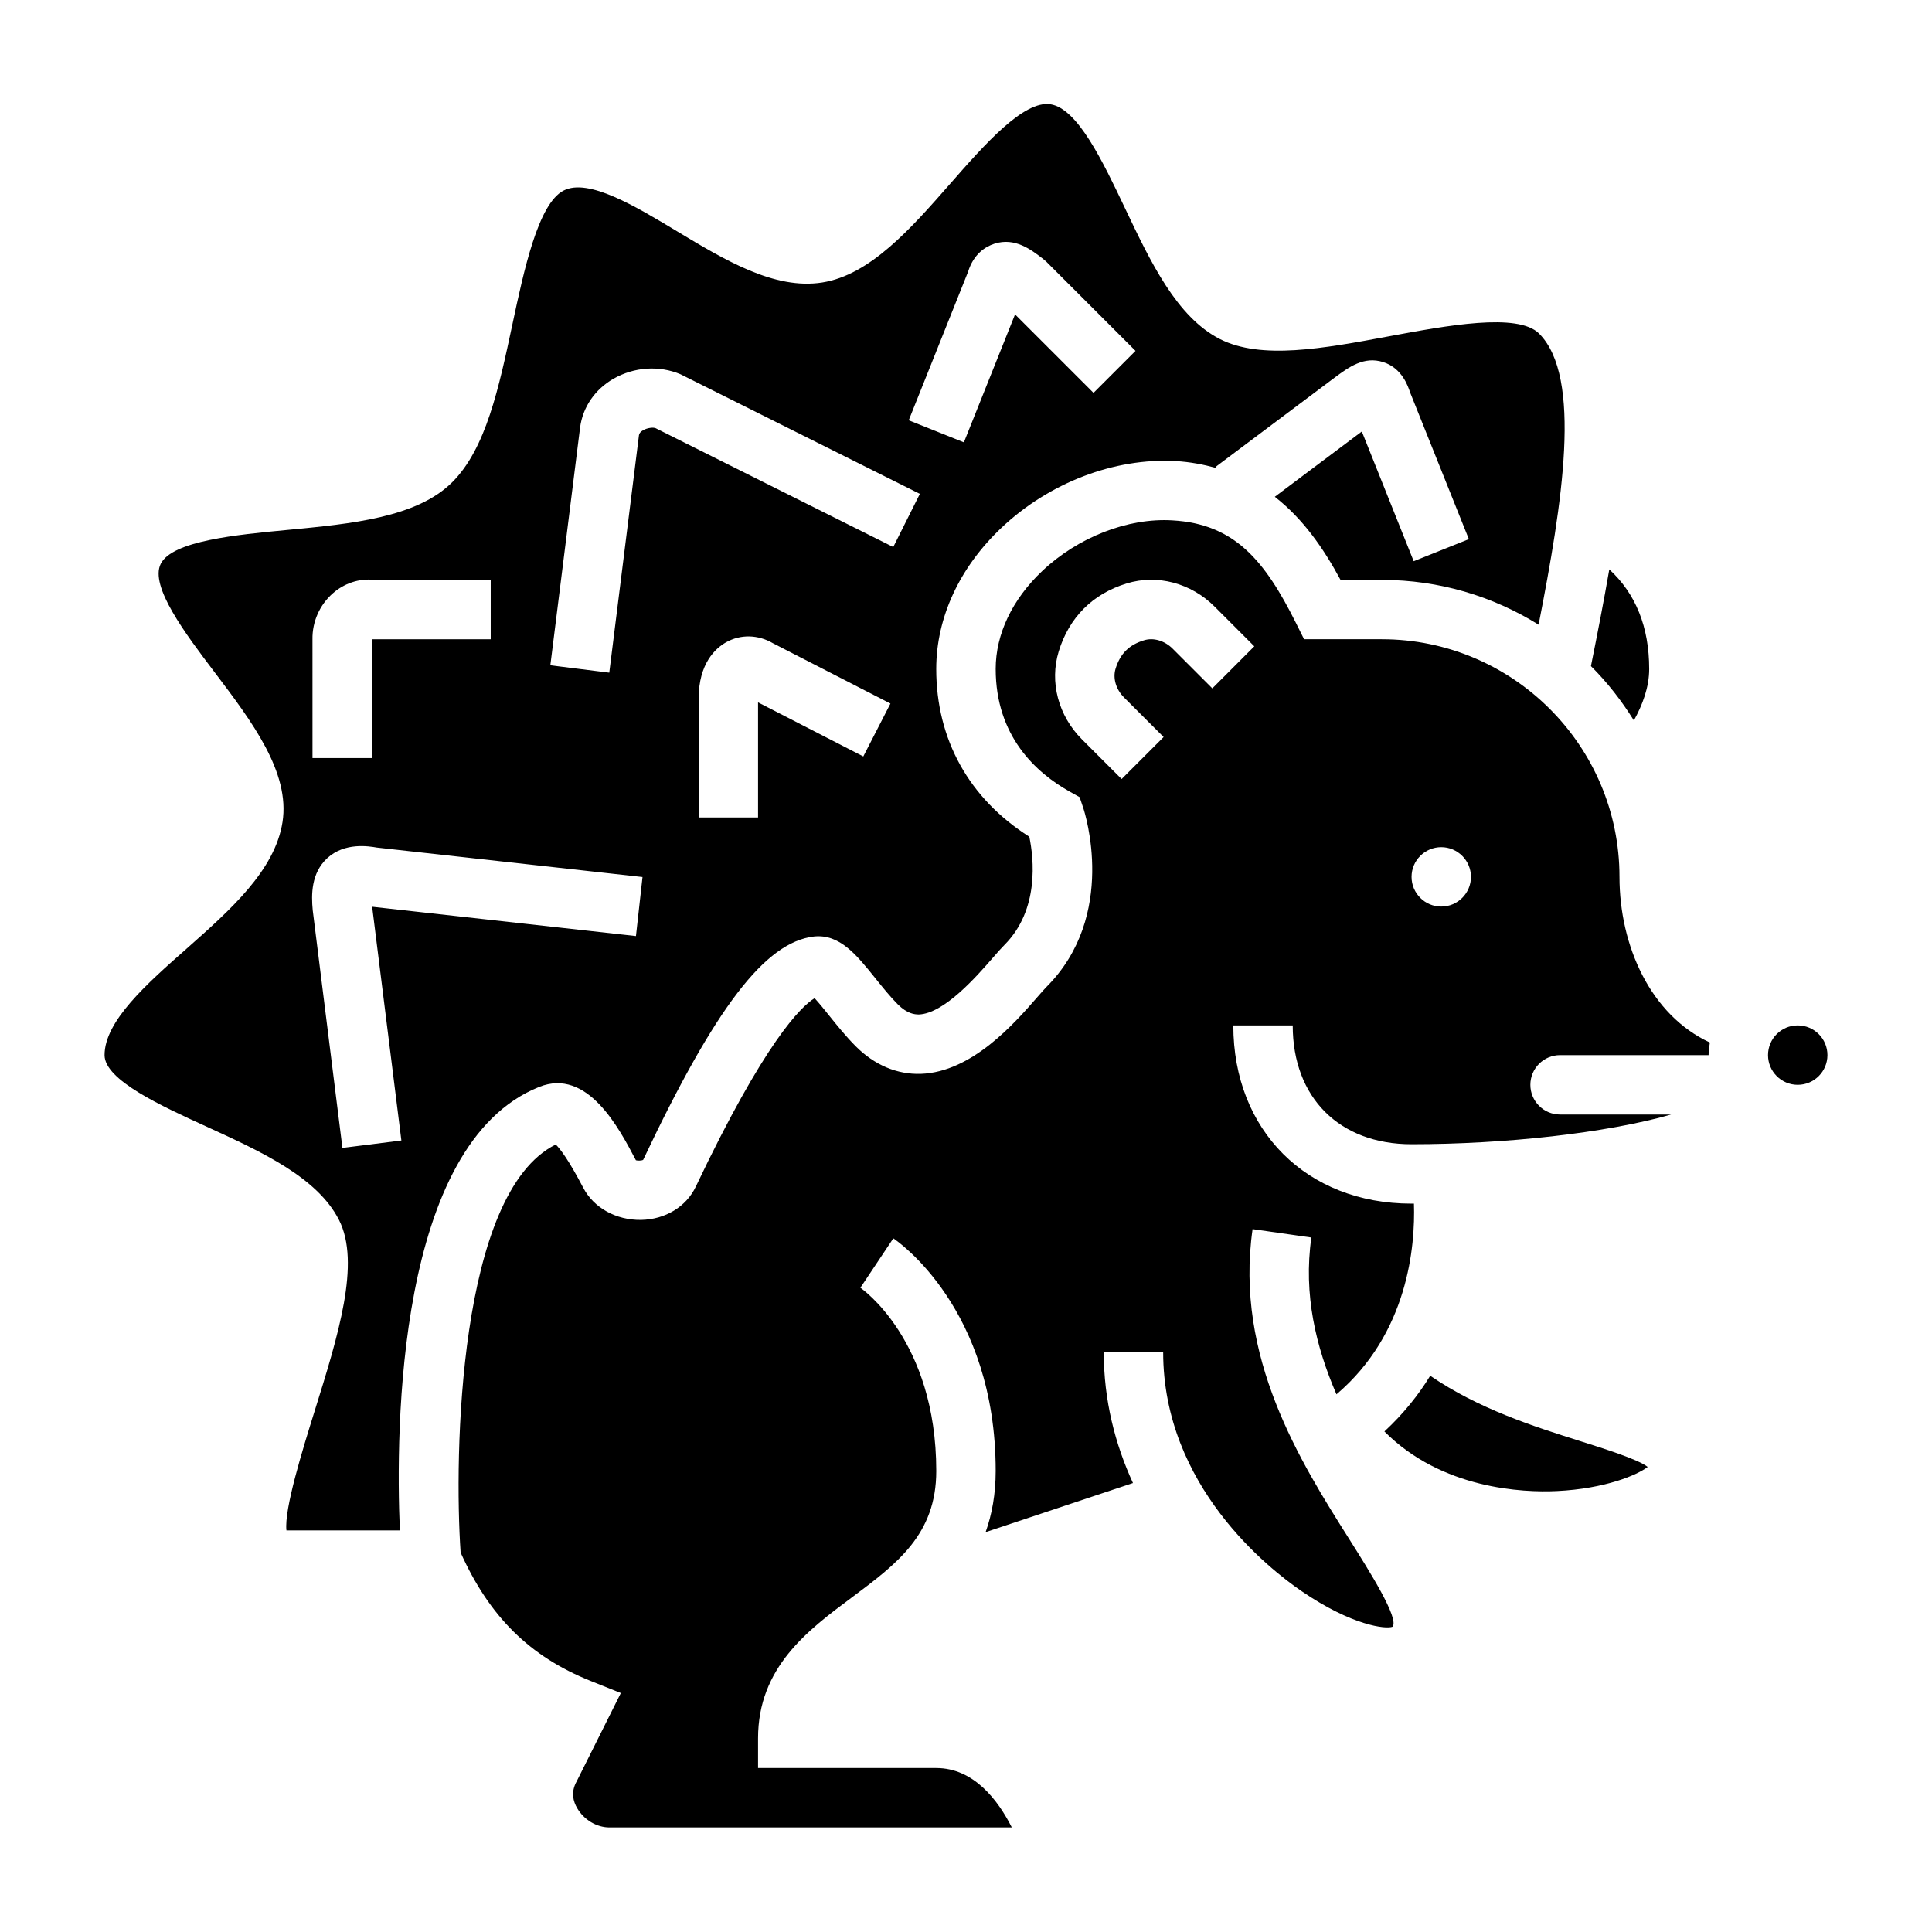
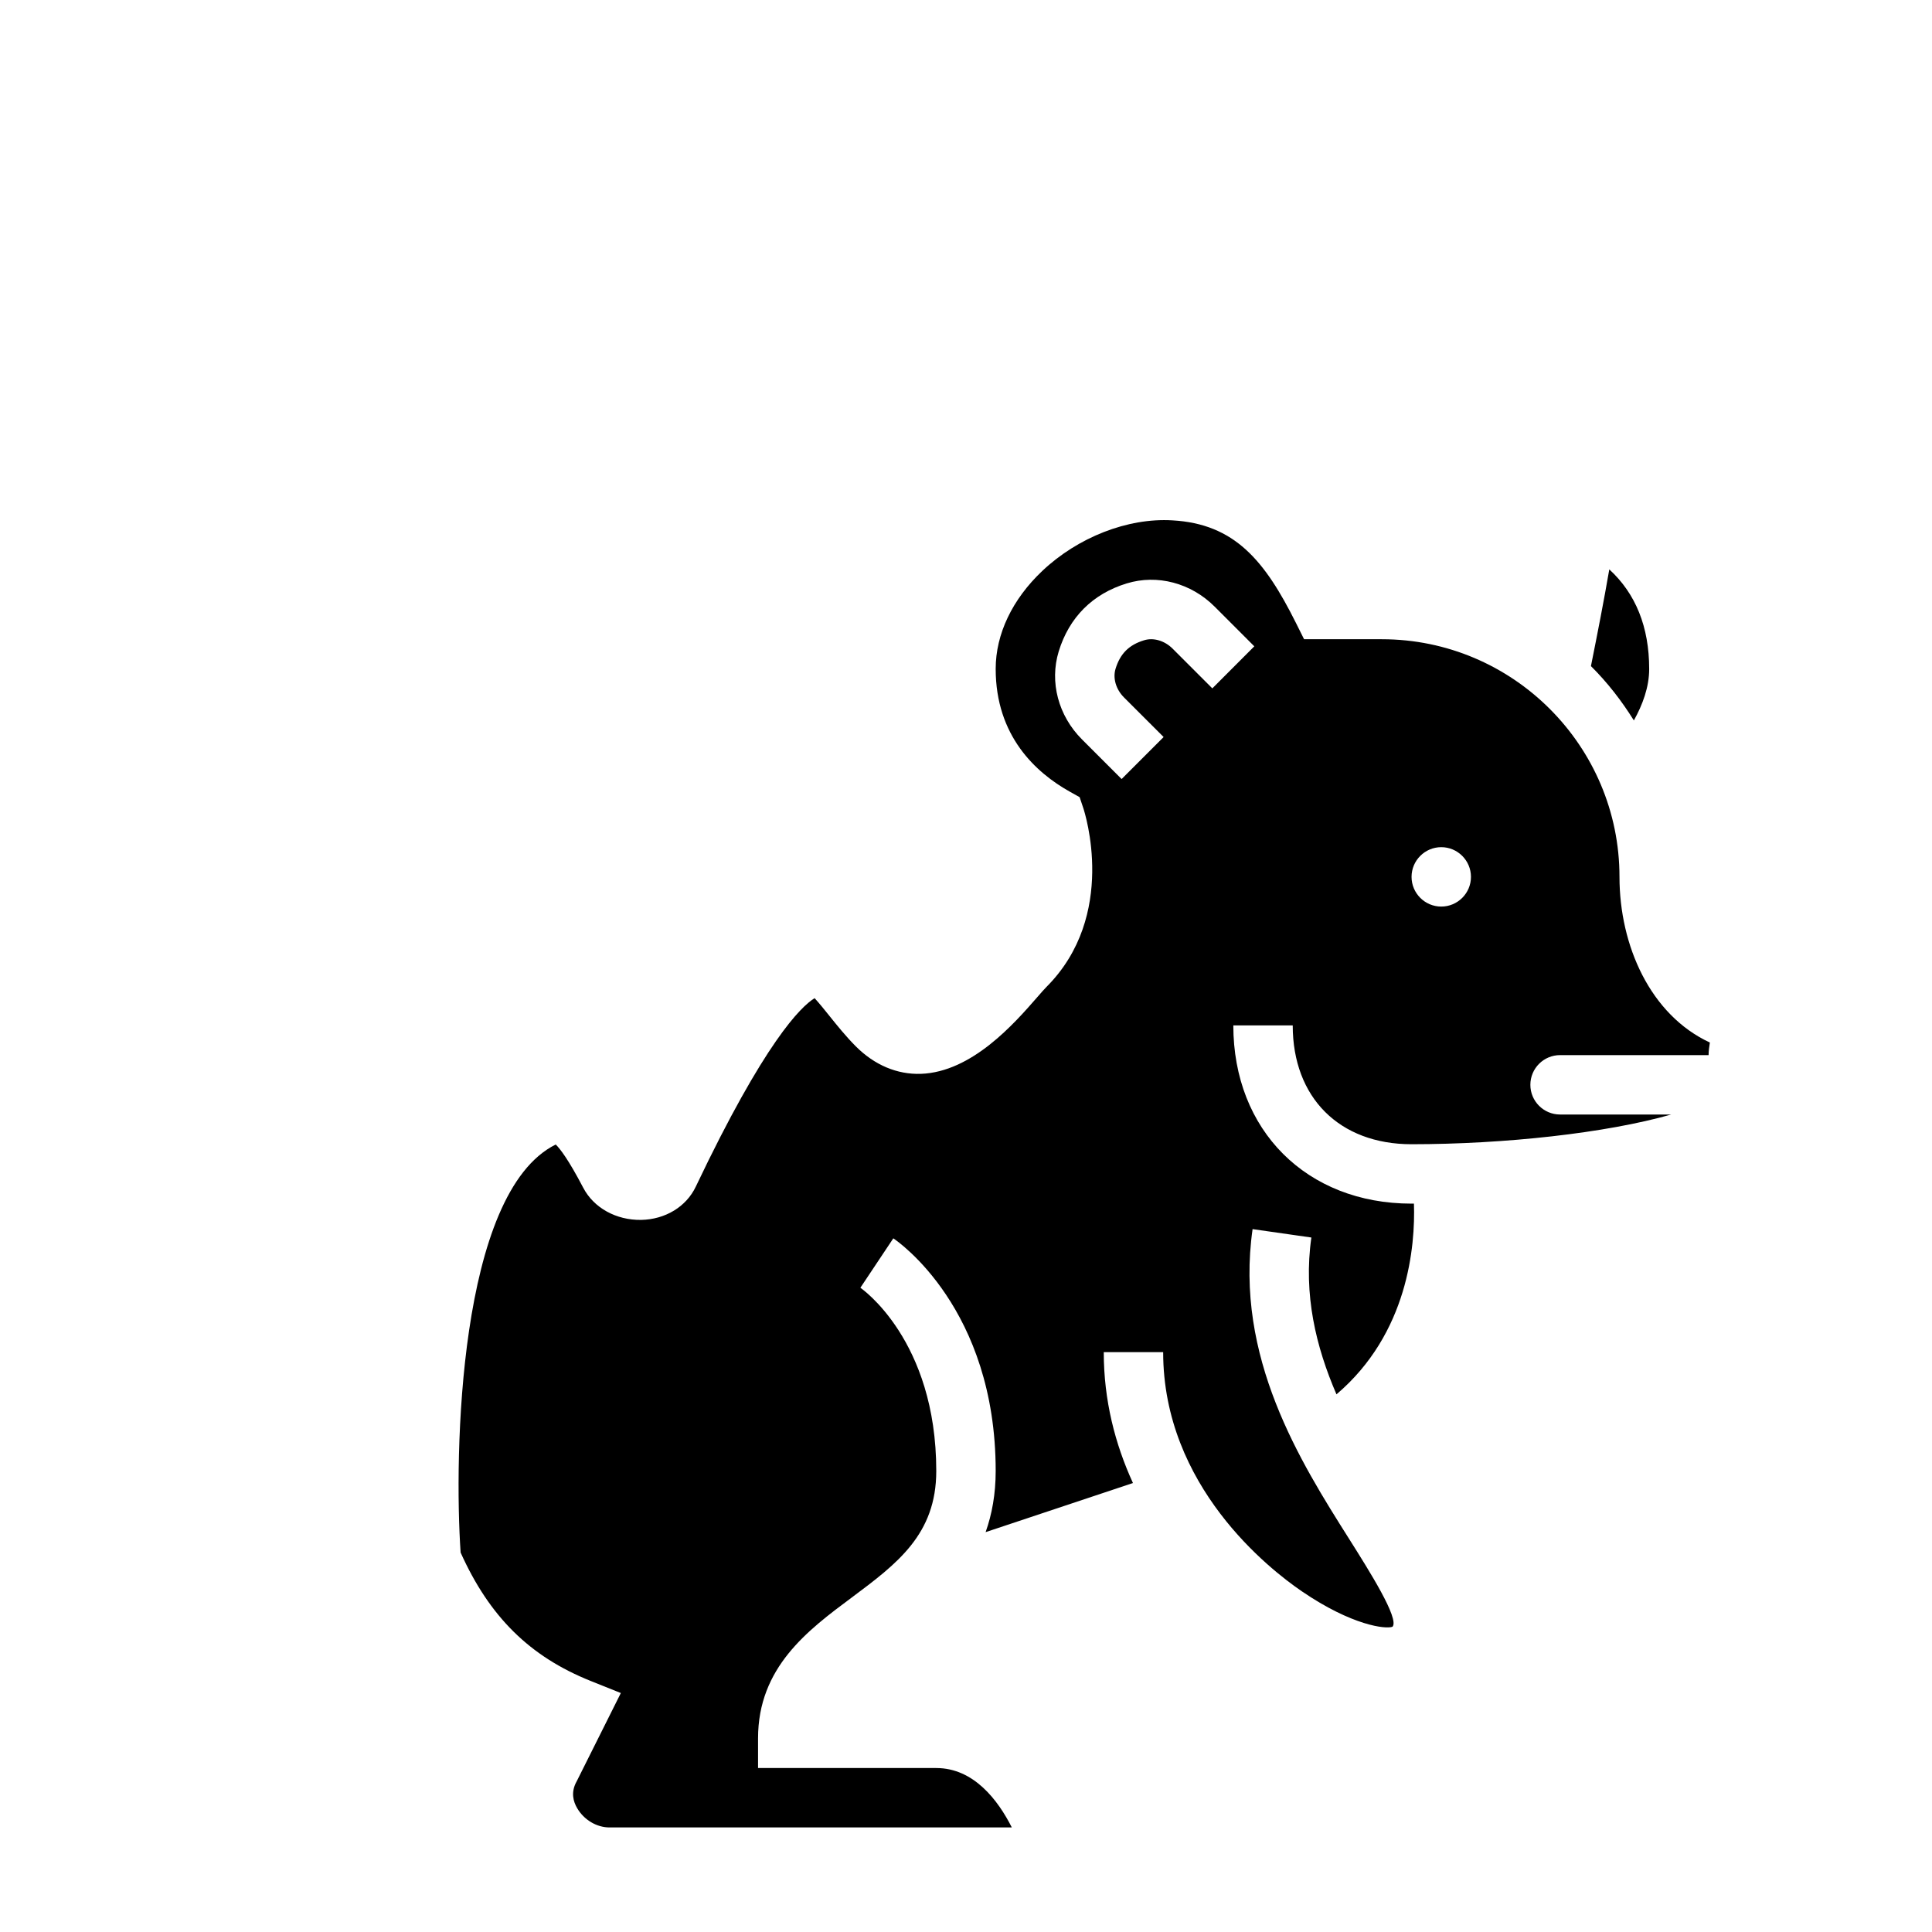
<svg xmlns="http://www.w3.org/2000/svg" fill="#000000" width="800px" height="800px" version="1.1" viewBox="144 144 512 512">
  <g>
-     <path d="m523.02 508.59c-3.133 5.141-7.141 10.133-12.137 14.762 15.191 15.281 36.746 16.23 45.688 15.793 12.879-0.621 21.355-4.281 24.082-6.391-2.41-1.969-11.785-4.922-18.145-6.926-12.188-3.848-26.664-8.469-39.488-17.238z" />
    <path d="m581.05 321.28c0-11.125-3.566-19.957-10.57-26.387-1.434 8.328-3.117 16.918-4.863 25.633 4.344 4.312 8.125 9.18 11.375 14.398 2.297-4.125 4.059-8.809 4.059-13.645z" />
-     <path d="m286.86 432.05c12.801-5.117 21.16 10.832 25.648 19.406 0.25 0.148 1.496 0.188 1.938-0.086 19.129-40.445 32.332-57.695 45.289-59.191 6.746-0.684 11.156 4.723 16.246 11.074 1.945 2.418 3.953 4.922 5.961 6.926 2.481 2.473 4.394 2.652 5.543 2.668 6.731-0.227 15.398-10.172 19.555-14.949 1.266-1.465 2.332-2.66 3.125-3.457 9.352-9.352 7.793-23.012 6.613-28.703-15.949-10.102-24.68-25.781-24.664-44.492 0.008-13.57 6.141-26.844 17.262-37.367 12.648-11.973 29.977-18.578 46.137-17.688 3.945 0.219 7.453 0.922 10.785 1.828l-0.176-0.266 31.488-23.617c3.883-2.875 7.848-5.809 12.973-4.172 4.984 1.59 6.574 6.414 7.102 8.016l15.578 38.895-14.617 5.848-13.746-34.371-23.066 17.301c7.445 5.785 12.887 13.609 17.422 22.02l10.949 0.004c15.242 0 29.473 4.352 41.539 11.871 6.297-32.141 11.66-65.621 0.125-77.152-5.629-5.629-24.547-2.102-39.746 0.723-17.438 3.25-33.922 6.297-44.855 0.723-11.43-5.832-18.383-20.469-25.105-34.613-5.894-12.406-12.57-26.465-19.773-27.598-7.094-1.094-17.422 10.613-26.512 20.98-10.453 11.926-21.27 24.254-34.008 26.254-12.648 1.984-25.781-5.953-38.512-13.609-10.98-6.613-23.441-14.129-29.992-10.762-6.754 3.449-10.531 21.184-13.57 35.441-3.606 16.926-7.016 32.922-15.926 41.832-9.406 9.406-26.812 11.059-43.641 12.66-13.602 1.289-30.527 2.898-33.621 8.965-3.023 5.926 6.566 18.602 14.281 28.781 9.855 13.02 20.051 26.488 17.973 39.723-2.016 12.793-13.848 23.27-25.285 33.402-10.762 9.477-21.867 19.316-21.867 28.32 0 6.598 15.02 13.461 27.086 18.973 14.391 6.582 29.27 13.375 35.031 24.688 5.809 11.391-0.18 30.605-6.535 50.949-3.062 9.816-8.031 25.75-7.383 31.34l30.055 0.004c-1.141-26.867-0.848-102.41 36.898-117.52zm85.922-87.586-27.891-14.328v30.504h-15.742v-31.488c0-9.383 4.512-13.359 7.203-14.902 3.856-2.203 8.543-2.117 12.539 0.242l31.086 15.957zm27.773-128.45c1.434-4.684 4.613-6.691 7-7.438 5.441-1.73 9.723 1.605 12.871 4.031l0.883 0.762 23.617 23.617-11.133 11.133-20.797-20.797-13.555 33.906-14.617-5.848zm-102.83 41.312c0.707-5.434 3.945-10.148 8.887-12.973 5.465-3.117 12.098-3.559 17.742-1.164l63.418 31.691-7.047 14.082-62.977-31.488c-0.637-0.262-2.18-0.117-3.32 0.543-0.66 0.379-1.031 0.82-1.094 1.309l-7.871 62.938-15.617-1.953zm-70.914 56.082c-0.078-4.606 1.883-9.094 5.391-12.172 3.031-2.668 6.977-3.969 10.809-3.574l31.035 0.004v15.742h-31.426l-0.062 31.488h-15.742zm7.938 134.8-7.871-62.977c-0.402-4.156-0.418-9.84 3.809-13.77 4.637-4.305 11.09-3.203 13.203-2.844l70.383 7.809-1.738 15.641-69.91-7.769 7.746 61.945z" />
-     <path d="m628.29 423.61c0 4.348-3.527 7.875-7.875 7.875-4.348 0-7.871-3.527-7.871-7.875 0-4.348 3.523-7.871 7.871-7.871 4.348 0 7.875 3.523 7.875 7.871" />
    <path d="m573.18 376.38c0-34.723-28.254-62.977-62.977-62.977h-20.609l-2.172-4.352c-8.25-16.508-16.254-26.238-32.754-27.152-11.809-0.707-25.031 4.488-34.457 13.406-7.953 7.527-12.344 16.742-12.344 25.945-0.008 17.805 10.652 27.512 19.586 32.52l2.66 1.488 0.969 2.891c0.387 1.148 9.188 28.449-9.777 47.414-0.613 0.613-1.418 1.551-2.394 2.668-6.055 6.949-17.312 19.875-30.883 20.348-6.281 0.195-12.25-2.305-17.215-7.273-2.613-2.613-5-5.582-7.102-8.203-1.133-1.41-2.66-3.312-3.832-4.582-3.621 2.234-13.211 11.516-31.496 49.965-2.519 5.305-8.078 8.684-14.5 8.801-6.551 0.086-12.508-3.141-15.328-8.535-3.871-7.398-6.109-10.312-7.281-11.445-25.844 12.809-26.961 82.371-25.207 108.13 7.644 17.012 18.316 27.574 34.52 34.055l7.941 3.18-11.699 23.395c-1.668 2.953-0.844 5.449 0.109 7.086 1.809 3.121 5.176 5.137 8.594 5.137h106.61c-3.644-7.203-10.059-15.742-20.02-15.742h-47.23v-7.871c0-18.82 13.18-28.645 24.812-37.305 12.027-8.98 22.418-16.719 22.418-33.547 0-34.746-19.91-48.422-20.113-48.555l8.73-13.098c1.109 0.738 27.129 18.566 27.129 61.652 0 6.148-0.992 11.492-2.668 16.207l39.047-13.012c-4.738-10.336-7.738-21.922-7.738-34.684h15.742c0 35.527 28.117 57.488 36.738 63.371 13.359 9.117 22.293 10.086 24.035 9.398 1.914-2.047-6.188-14.871-11.539-23.355-12.824-20.301-30.379-48.121-25.535-82.02l15.578 2.227c-2.156 15.09 1.211 28.961 6.652 41.562 18.988-16.145 20.906-39.305 20.531-50.555-0.188 0.012-0.445 0.012-0.637 0.012-27.812 0-47.23-19.43-47.23-47.23h15.742c0 19.129 12.359 31.488 31.488 31.488 24.734-0.008 51.531-2.953 68.801-7.871l-29.441-0.004c-4.344 0-7.871-3.527-7.871-7.871s3.527-7.871 7.871-7.871h39.359c0-1.141 0.18-2.234 0.34-3.336-15.758-7.309-23.953-25.668-23.953-43.898zm-107.9-49.957-10.516-10.516c-2.109-2.117-5.086-3.008-7.574-2.227-4.008 1.219-6.336 3.559-7.559 7.559-0.762 2.488 0.117 5.457 2.227 7.574l10.516 10.508-11.133 11.133-10.516-10.516c-6.266-6.273-8.629-15.199-6.156-23.301 2.762-9.027 8.988-15.266 18.027-18.027 8.086-2.481 17.027-0.117 23.293 6.148l10.516 10.523zm60.668 57.828c-4.336 0-7.871-3.535-7.871-7.871 0-4.336 3.535-7.871 7.871-7.871 4.336 0 7.871 3.535 7.871 7.871 0.004 4.336-3.531 7.871-7.871 7.871z" />
  </g>
</svg>